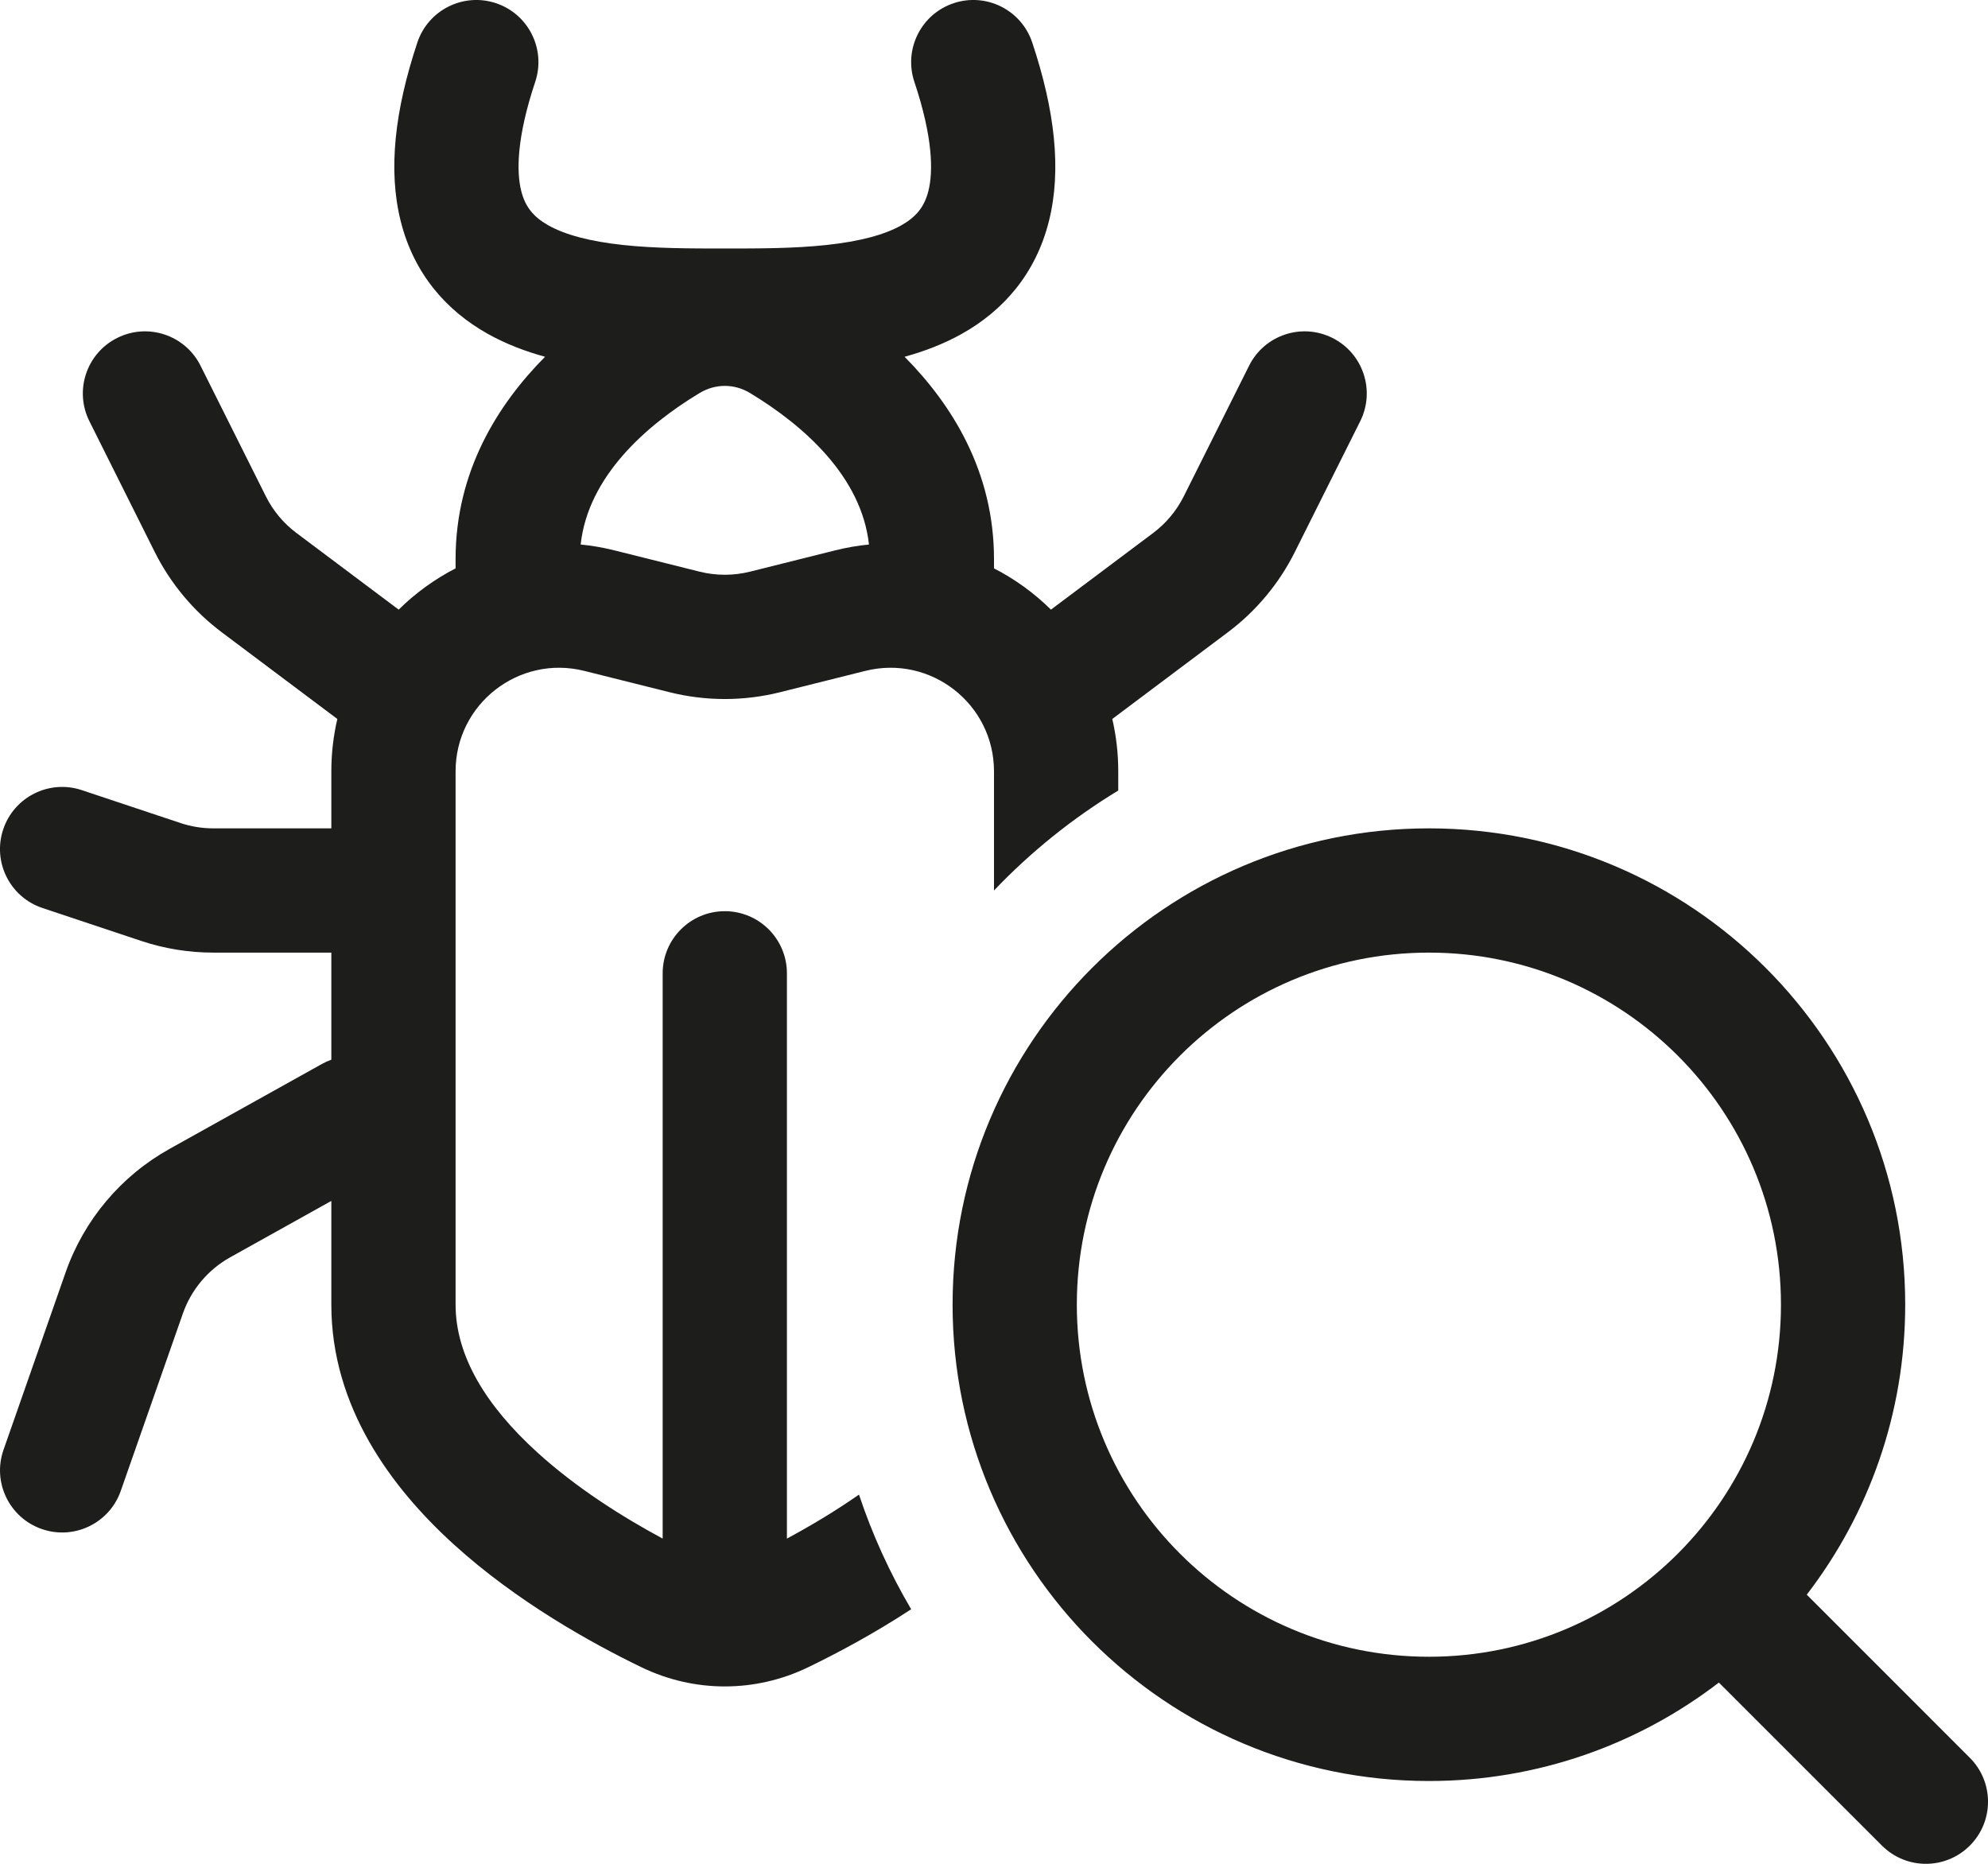
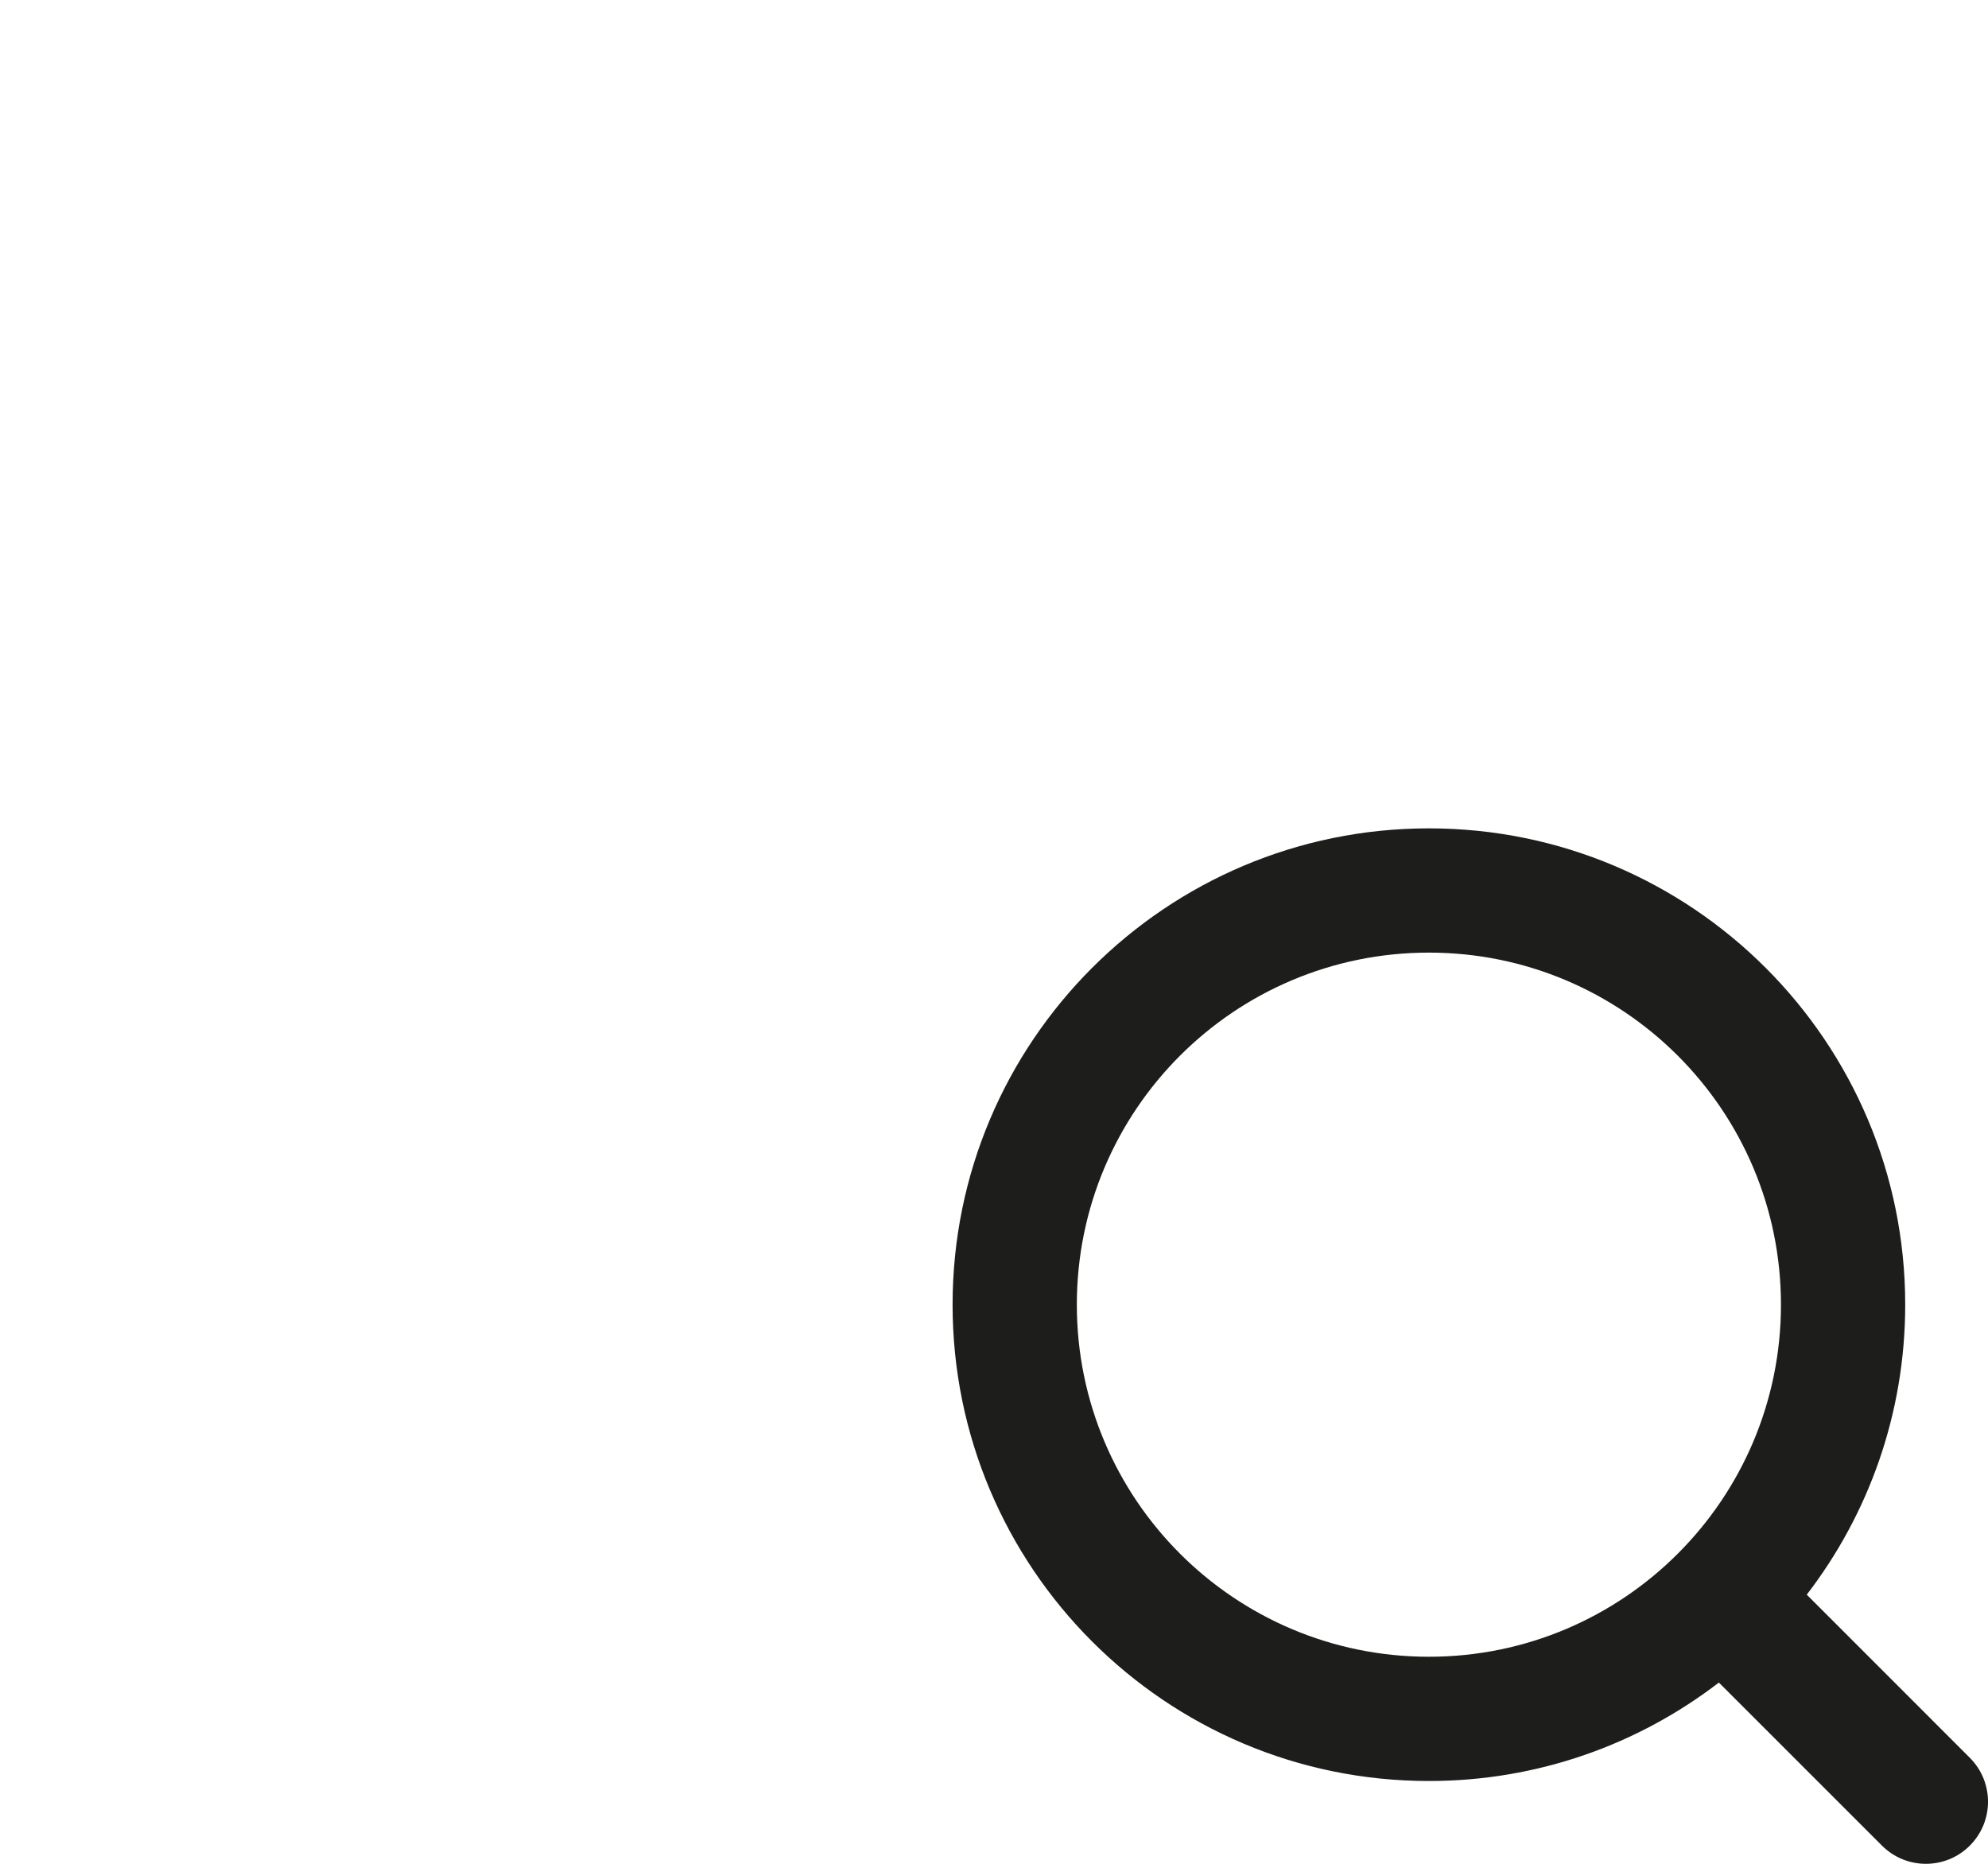
<svg xmlns="http://www.w3.org/2000/svg" width="48" height="45" viewBox="0 0 48 45" fill="none">
-   <path fill-rule="evenodd" clip-rule="evenodd" d="M22.077 1.975C21.815 1.189 22.24 0.339 23.026 0.077C23.812 -0.185 24.661 0.24 24.923 1.026C25.47 2.666 25.634 4.103 25.328 5.331C25.006 6.627 24.207 7.508 23.227 8.058C22.788 8.305 22.317 8.483 21.841 8.614C22.985 9.768 24 11.385 24 13.5V13.723C24.507 13.983 24.971 14.32 25.375 14.719L27.845 12.867C28.155 12.634 28.407 12.332 28.581 11.985L30.159 8.83C30.529 8.089 31.43 7.788 32.171 8.159C32.912 8.529 33.212 9.43 32.842 10.171L31.264 13.327C30.883 14.09 30.328 14.755 29.645 15.267L26.856 17.359C26.95 17.763 27 18.186 27 18.623V19.087C25.895 19.757 24.887 20.569 24 21.5V18.623C24 16.997 22.472 15.804 20.894 16.198L18.834 16.713C17.959 16.932 17.042 16.932 16.166 16.713L14.107 16.198C12.529 15.804 11 16.997 11 18.623V31.5C11 32.736 11.731 33.938 12.973 35.067C13.918 35.927 15.039 36.631 16 37.148V23.5C16 22.672 16.672 22 17.5 22C18.329 22 19 22.672 19 23.5V37.148C19.549 36.853 20.15 36.497 20.74 36.086C21.064 37.058 21.488 37.985 22 38.854C21.084 39.454 20.2 39.922 19.514 40.254C18.237 40.872 16.764 40.872 15.487 40.254C14.287 39.674 12.482 38.675 10.955 37.287C9.448 35.917 8 33.97 8 31.5V28.995L5.557 30.357C5.023 30.655 4.617 31.138 4.415 31.715L2.916 35.996C2.643 36.778 1.787 37.19 1.005 36.916C0.223 36.642 -0.189 35.787 0.085 35.005L1.583 30.724C2.027 29.454 2.922 28.391 4.097 27.737L7.77 25.69C7.845 25.648 7.922 25.613 8 25.585V23H5.15C4.558 23 3.971 22.905 3.41 22.718L1.026 21.923C0.24 21.662 -0.185 20.812 0.077 20.026C0.339 19.24 1.189 18.815 1.975 19.077L4.359 19.872C4.614 19.957 4.881 20 5.15 20H8V18.623C8 18.186 8.051 17.763 8.145 17.359L5.356 15.267C4.673 14.755 4.118 14.09 3.736 13.327L2.159 10.171C1.788 9.43 2.089 8.529 2.83 8.159C3.571 7.788 4.472 8.089 4.842 8.83L6.42 11.985C6.593 12.332 6.845 12.634 7.156 12.867L9.626 14.719C10.03 14.32 10.494 13.983 11 13.723V13.5C11 11.385 12.015 9.768 13.16 8.614C12.684 8.483 12.213 8.305 11.773 8.058C10.794 7.508 9.995 6.627 9.673 5.331C9.367 4.103 9.531 2.666 10.077 1.026C10.339 0.24 11.189 -0.185 11.975 0.077C12.761 0.339 13.185 1.189 12.923 1.975C12.47 3.334 12.47 4.148 12.584 4.607C12.681 4.998 12.886 5.242 13.242 5.442C13.652 5.672 14.252 5.83 15.044 5.915C15.825 5.999 16.658 6 17.5 6C18.343 6 19.176 5.999 19.957 5.915C20.749 5.83 21.349 5.672 21.759 5.442C22.115 5.242 22.32 4.998 22.417 4.607C22.531 4.148 22.531 3.334 22.077 1.975ZM14.834 13.288C14.562 13.22 14.29 13.173 14.02 13.147C14.197 11.522 15.573 10.284 16.894 9.488C17.273 9.26 17.728 9.26 18.107 9.488C19.427 10.284 20.804 11.522 20.981 13.147C20.711 13.173 20.439 13.22 20.166 13.288L18.107 13.803C17.709 13.902 17.292 13.902 16.894 13.803L14.834 13.288Z" fill="#1D1D1B" />
  <path fill-rule="evenodd" clip-rule="evenodd" d="M23 31.5C23 25.149 28.149 20 34.501 20C40.852 20 46.001 25.149 46.001 31.5C46.001 34.135 45.114 36.563 43.624 38.502L47.561 42.44C48.147 43.026 48.147 43.975 47.561 44.561C46.975 45.147 46.026 45.147 45.44 44.561L41.502 40.624C39.563 42.114 37.135 43.001 34.501 43.001C28.149 43.001 23 37.852 23 31.5ZM34.501 23C29.806 23 26 26.806 26 31.5C26 36.195 29.806 40.001 34.501 40.001C39.195 40.001 43.001 36.195 43.001 31.5C43.001 26.806 39.195 23 34.501 23Z" fill="#1D1D1B" />
</svg>